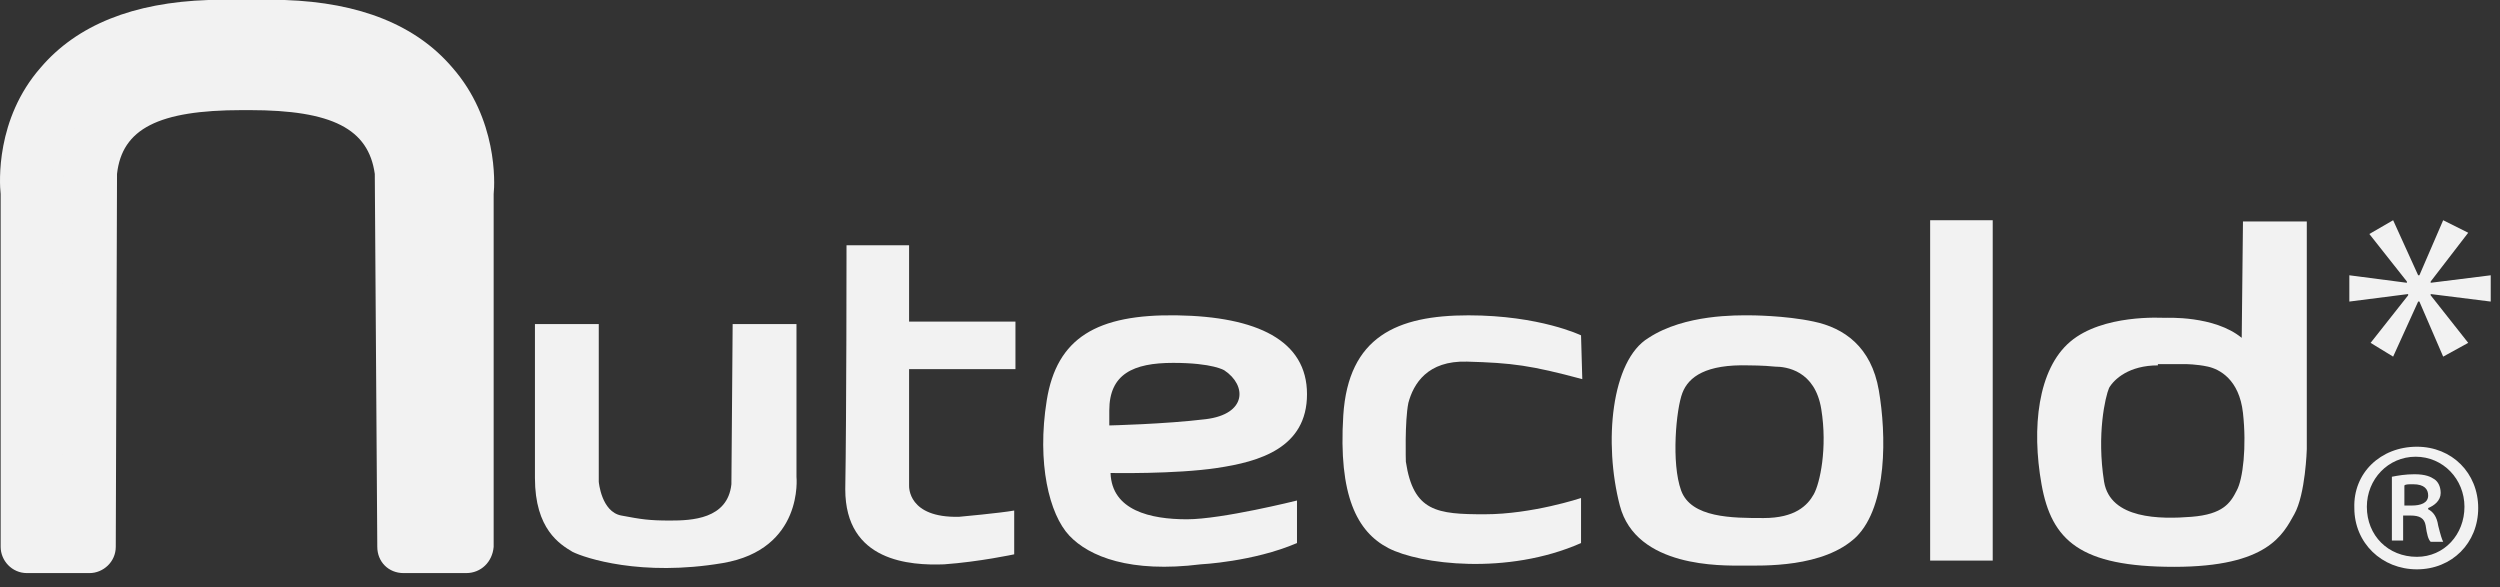
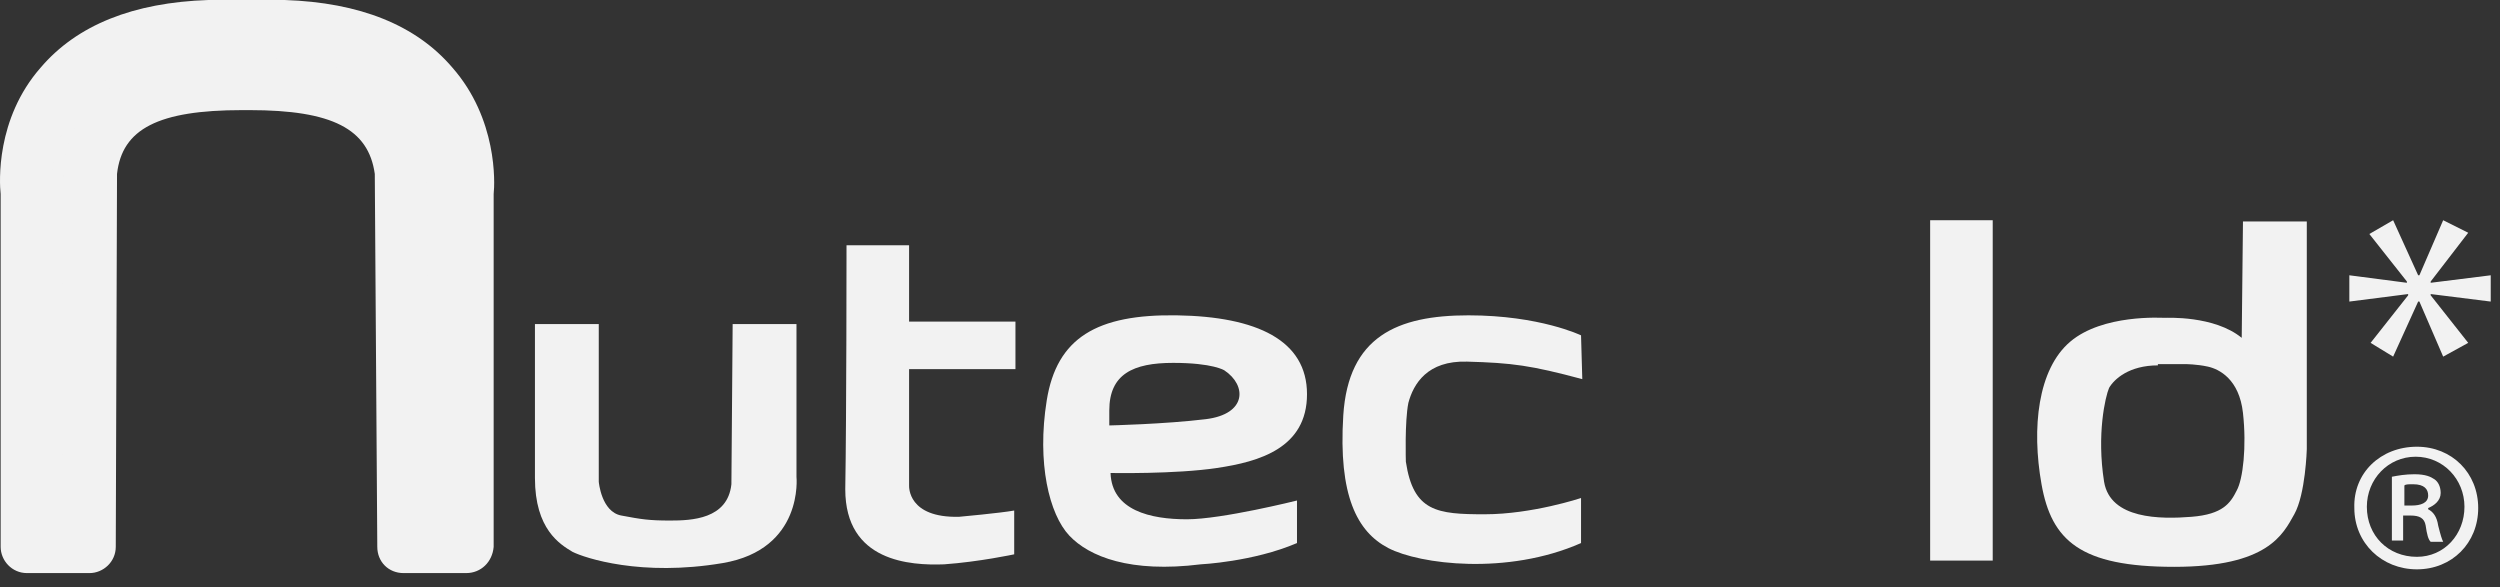
<svg xmlns="http://www.w3.org/2000/svg" width="166" height="39" viewBox="0 0 166 39" fill="none">
  <rect x="0" y="0" width="166" height="39" fill="#333333" stroke="none" />
  <path d="M48.648 21.519H52.886V31.656C52.886 31.656 53.384 36.475 47.983 37.389C42.583 38.303 38.844 37.056 38.013 36.641C37.182 36.142 35.52 35.145 35.52 31.739C35.52 28.332 35.52 21.519 35.52 21.519H39.758V31.988C39.758 31.988 39.924 33.982 41.254 34.231C42.583 34.481 43.081 34.564 44.494 34.564C45.906 34.564 48.316 34.481 48.565 32.154L48.648 21.519Z" fill="#F2F2F2" />
  <path d="M56.209 16.285H60.363V21.353H67.426V24.51H60.363C60.363 24.51 60.363 32.154 60.363 32.237C60.363 32.321 60.28 34.398 63.687 34.315C63.687 34.315 66.429 34.065 67.343 33.899V36.807C67.343 36.807 65.016 37.306 62.69 37.472C60.447 37.555 56.126 37.306 56.126 32.487C56.209 27.668 56.209 16.285 56.209 16.285Z" fill="#F2F2F2" />
  <path d="M78.809 34.481C81.135 34.481 86.12 33.234 86.12 33.234V36.059C83.212 37.306 79.723 37.472 79.723 37.472C75.07 38.053 72.328 36.973 70.999 35.561C69.669 34.148 68.838 30.742 69.503 26.588C70.168 22.433 72.826 20.855 78.144 20.938C83.462 21.021 86.785 22.599 86.785 26.172C86.785 29.745 83.628 30.659 80.803 31.074C78.061 31.49 73.74 31.407 73.74 31.407C73.823 33.899 76.399 34.481 78.809 34.481ZM73.657 28.249C73.657 28.249 77.313 28.166 80.055 27.834C82.797 27.502 82.797 25.591 81.301 24.594C81.301 24.594 80.553 24.095 77.895 24.095C75.236 24.095 73.657 24.843 73.657 27.252V28.249Z" fill="#F2F2F2" />
  <path d="M104.981 22.267C104.981 22.267 102.239 20.938 97.503 20.938C92.767 20.938 89.527 22.35 89.194 27.585C88.862 32.902 90.108 35.312 92.185 36.392C94.263 37.472 100.079 38.22 104.981 36.059V33.068C104.981 33.068 101.74 34.148 98.583 34.148C95.426 34.148 93.847 33.982 93.349 30.659C93.349 30.659 93.266 28 93.515 26.754C93.847 25.508 94.761 23.929 97.42 24.012C100.411 24.095 101.657 24.261 105.064 25.175L104.981 22.267Z" fill="#F2F2F2" />
-   <path d="M116.197 20.938C116.197 20.938 118.524 20.938 120.435 21.353C122.429 21.769 124.257 23.015 124.755 25.923C125.254 28.831 125.337 33.567 123.26 35.644C121.099 37.721 117.028 37.555 115.699 37.555C114.369 37.555 108.636 37.721 107.556 33.567C106.476 29.413 106.975 23.929 109.467 22.433C111.877 20.855 115.366 20.938 116.197 20.938ZM111.711 26.089C111.295 27.169 110.963 30.742 111.627 32.57C112.292 34.398 115.034 34.398 117.111 34.398C119.188 34.398 120.019 33.567 120.435 32.819C120.85 32.071 121.349 29.745 120.933 27.169C120.518 24.594 118.607 24.344 117.859 24.344C117.111 24.261 116.114 24.261 116.114 24.261C113.289 24.178 112.126 25.009 111.711 26.089Z" fill="#F2F2F2" />
  <path d="M132.316 14.623H128.162V37.223H132.316V14.623Z" fill="#F2F2F2" />
  <path d="M148.933 14.706H153.171V29.828C153.171 29.828 153.088 32.819 152.34 34.148C151.592 35.478 150.595 37.638 144.364 37.638C138.132 37.638 136.221 35.893 135.557 32.154C134.892 28.416 135.307 24.511 137.468 22.683C139.628 20.855 143.533 21.104 143.699 21.104C143.865 21.104 147.022 20.938 148.85 22.433L148.933 14.706ZM143.284 24.261C141.373 24.261 140.376 25.175 140.043 25.757C139.794 26.338 139.212 28.831 139.711 31.988C140.126 34.481 143.45 34.481 145.527 34.315C147.604 34.148 148.103 33.401 148.518 32.57C148.933 31.822 149.183 29.662 148.933 27.419C148.684 25.175 147.355 24.511 146.607 24.344C145.859 24.178 145.112 24.178 145.112 24.178H143.284V24.261Z" fill="#F2F2F2" />
  <path d="M18.82 1.828C17.906 1.828 17.159 1.828 16.328 1.828C15.497 1.828 14.749 1.828 13.835 1.828C0.541 2.243 1.788 12.795 1.788 12.795V36.309H5.942L6.025 11.466C6.69 5.816 12.672 5.567 16.078 5.567C16.162 5.567 16.162 5.567 16.245 5.567C16.328 5.567 16.328 5.567 16.411 5.567C16.494 5.567 16.494 5.567 16.577 5.567C16.66 5.567 16.66 5.567 16.743 5.567C20.15 5.567 26.132 5.816 26.797 11.466L26.88 36.309H31.034V12.795C30.951 12.795 32.114 2.243 18.82 1.828Z" fill="#F2F2F2" />
  <path d="M30.951 38.053H26.797C25.799 38.053 25.052 37.306 25.052 36.309L24.886 11.549C24.47 8.558 22.061 7.312 16.577 7.312H16.245H16.078C10.512 7.312 8.102 8.558 7.77 11.549L7.687 36.309C7.687 37.306 6.856 38.053 5.942 38.053H1.788C0.791 38.053 0.043 37.223 0.043 36.309V12.878C-0.04 12.131 -0.29 7.893 2.702 4.487C5.111 1.662 8.85 0.166 13.835 0C14.832 0 15.58 0 16.411 0C17.159 0 17.989 0 18.903 0C23.889 0.166 27.627 1.662 30.037 4.487C33.028 7.893 32.862 12.131 32.779 12.878V36.309C32.696 37.306 31.948 38.053 30.951 38.053ZM28.541 34.564H29.206V12.795C29.206 12.712 29.206 12.629 29.206 12.629C29.206 12.629 29.538 9.306 27.295 6.813C25.55 4.819 22.642 3.739 18.737 3.573C17.823 3.573 17.159 3.573 16.328 3.573C15.497 3.573 14.749 3.573 13.918 3.573C10.013 3.656 7.105 4.736 5.36 6.813C3.2 9.306 3.449 12.629 3.449 12.629C3.449 12.712 3.449 12.795 3.449 12.795V34.564H4.114L4.197 11.466C4.197 11.383 4.197 11.3 4.197 11.3C5.028 3.822 13.254 3.822 15.995 3.822H16.245H16.328H16.494C19.236 3.822 27.461 3.822 28.292 11.3C28.292 11.383 28.292 11.466 28.292 11.466L28.541 34.564Z" fill="#F2F2F2" />
  <path d="M160.482 29.662C162.809 29.662 164.553 31.407 164.553 33.733C164.553 36.059 162.809 37.804 160.482 37.804C158.156 37.804 156.328 36.059 156.328 33.733C156.245 31.407 158.073 29.662 160.482 29.662ZM160.399 30.326C158.571 30.326 157.159 31.822 157.159 33.65C157.159 35.561 158.571 36.973 160.482 36.973C162.31 36.973 163.64 35.478 163.64 33.65C163.64 31.822 162.227 30.326 160.399 30.326ZM159.651 35.893H158.821V31.656C159.236 31.573 159.734 31.49 160.316 31.49C161.064 31.49 161.396 31.656 161.645 31.822C161.895 31.988 162.061 32.321 162.061 32.736C162.061 33.234 161.645 33.567 161.23 33.733V33.816C161.562 33.982 161.812 34.315 161.895 34.896C162.061 35.561 162.144 35.81 162.227 35.976H161.396C161.23 35.81 161.147 35.478 161.064 34.896C160.981 34.398 160.648 34.232 160.067 34.232H159.568V35.893H159.651ZM159.651 33.567H160.15C160.731 33.567 161.23 33.401 161.23 32.902C161.23 32.487 160.981 32.154 160.233 32.154C159.901 32.154 159.734 32.154 159.651 32.237V33.567Z" fill="#F2F2F2" />
  <path d="M163.889 15.454L161.396 18.694V18.777L165.384 18.279V20.024L161.396 19.525V19.608L163.889 22.766L162.227 23.68L160.648 20.024H160.565L158.904 23.68L157.408 22.766L159.901 19.608V19.525L155.996 20.024V18.279L159.818 18.777V18.694L157.325 15.537L158.904 14.623L160.565 18.279H160.648L162.227 14.623L163.889 15.454Z" fill="#F2F2F2" />
</svg>